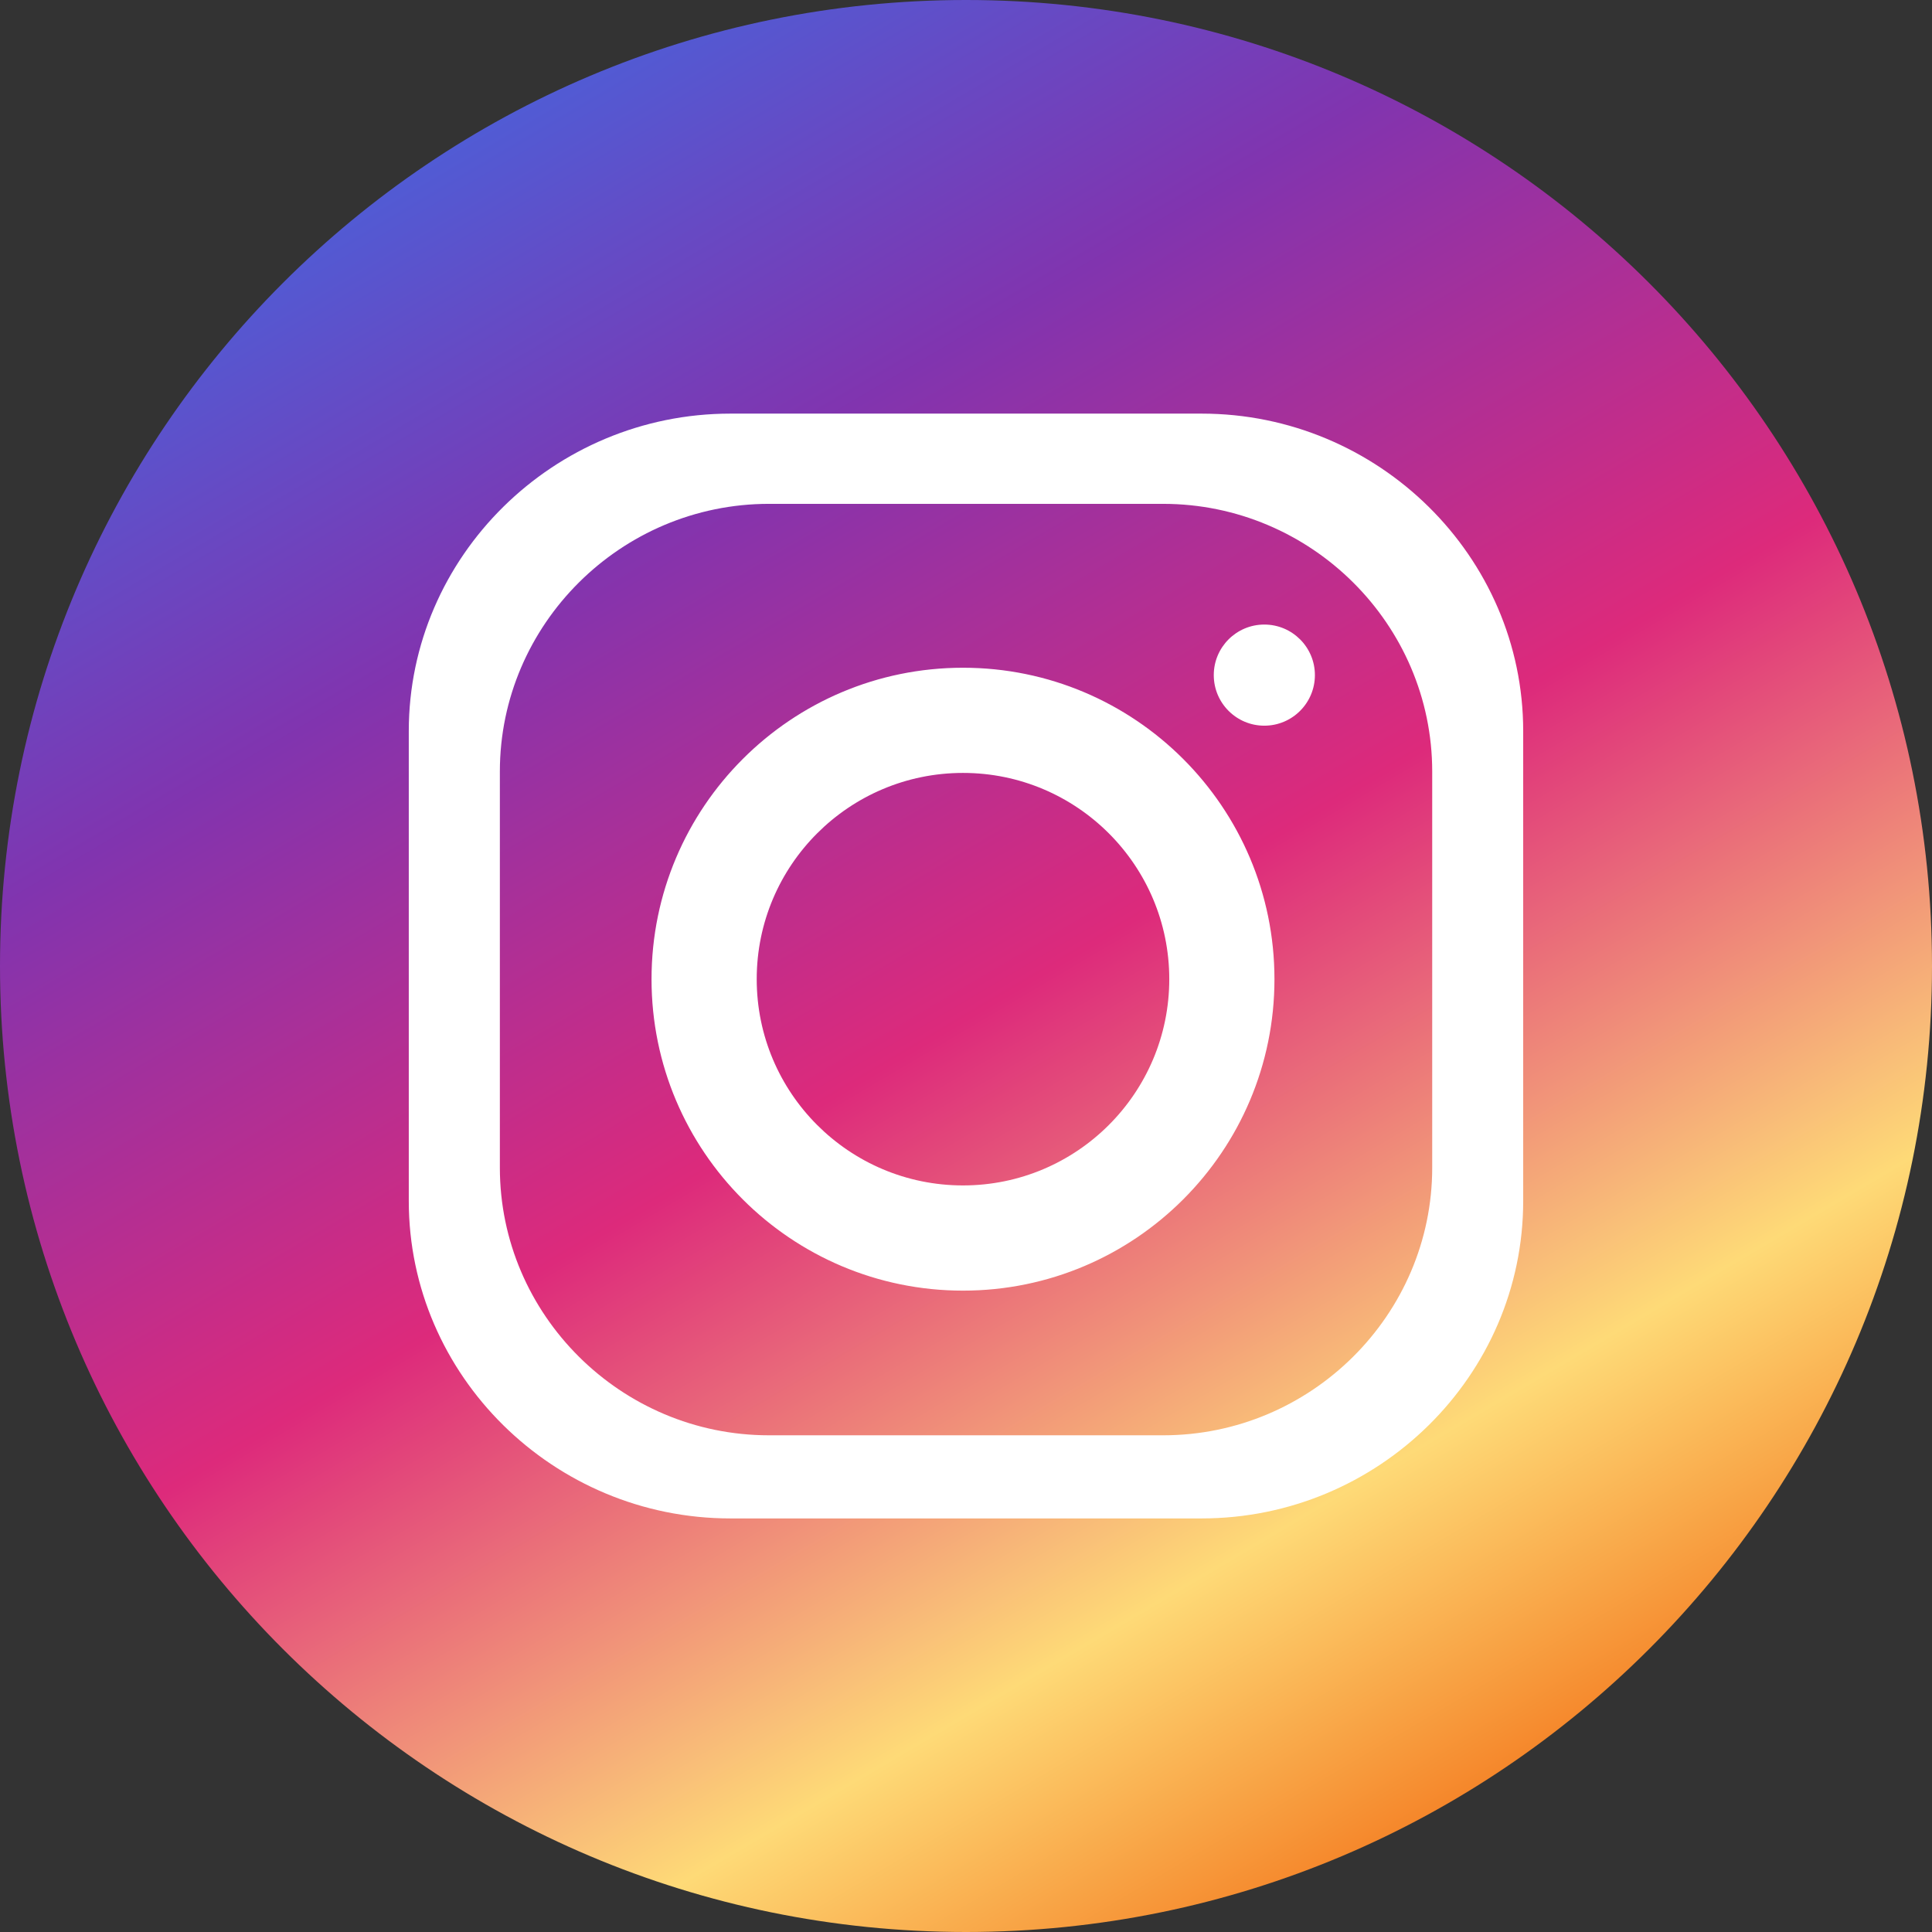
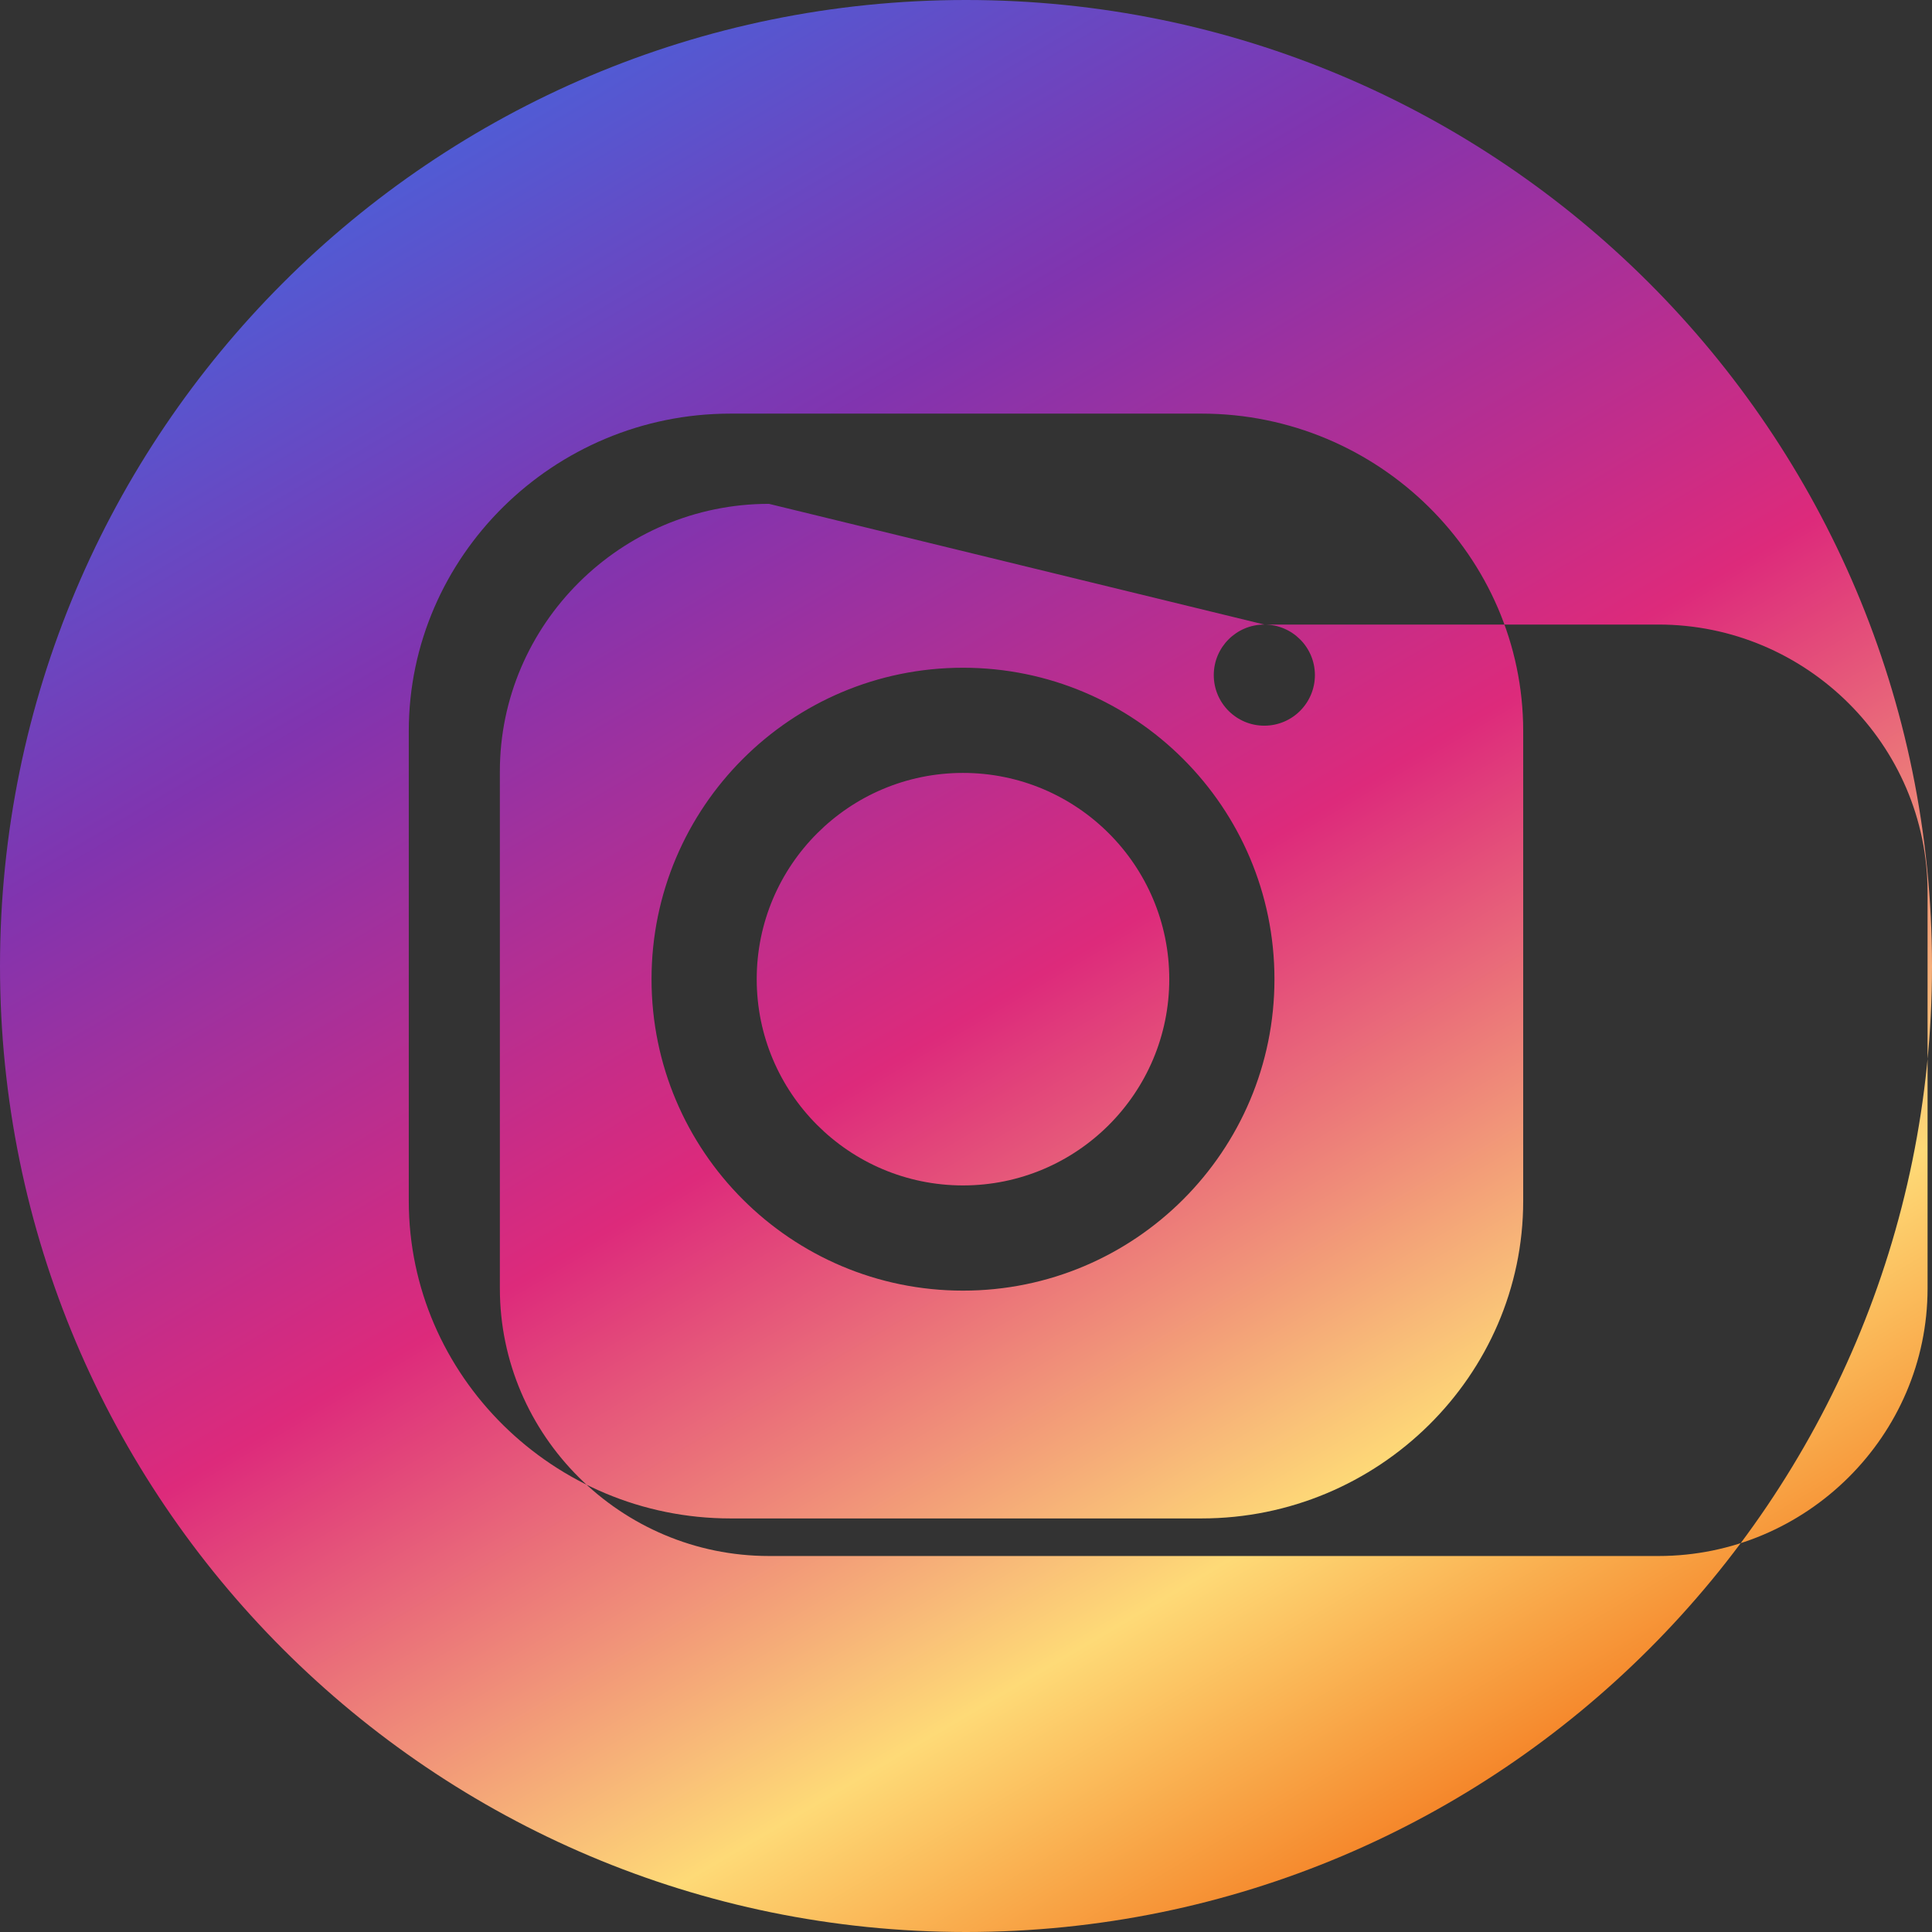
<svg xmlns="http://www.w3.org/2000/svg" id="Ebene_1" text-rendering="geometricPrecision" image-rendering="optimizeQuality" shape-rendering="geometricPrecision" viewBox="0 0 8192 8192">
  <rect x="0" y="0" width="8192" height="8192" fill="#333333" stroke="none" />
  <style>.st0{fill:#fff;stroke:#000;stroke-miterlimit:10}.st1{fill-rule:evenodd;clip-rule:evenodd;fill:url(#SVGID_1_)}</style>
-   <circle class="st0" cx="4096.1" cy="3991.3" r="3337" />
  <linearGradient id="SVGID_1_" gradientUnits="userSpaceOnUse" x1="125712.961" y1="-158866.141" x2="-41315.625" y2="124192.867" gradientTransform="matrix(.025 0 0 -.025 3058.93 3669.935)">
    <stop offset="0" stop-color="#f58529" />
    <stop offset=".169" stop-color="#feda77" />
    <stop offset=".478" stop-color="#dd2a7b" />
    <stop offset=".78" stop-color="#8134af" />
    <stop offset="1" stop-color="#515bd4" />
  </linearGradient>
-   <path class="st1" d="M4096 0c2262.2 0 4096 1833.8 4096 4096S6358.2 8192 4096 8192 0 6358.2 0 4096 1833.8 0 4096 0zm-998.8 1753.8h1997.7c750.2 0 1363.7 605.9 1363.7 1346.1v1992.4c0 740.4-613.5 1346.1-1363.7 1346.1H3097.1c-750.2 0-1363.8-605.7-1363.8-1346.1V3099.8c.1-740.1 613.7-1346 1363.9-1346zm986.1 1077.5c729 0 1320.6 591.6 1320.6 1320.6 0 729.1-591.6 1320.6-1320.6 1320.6-729.2 0-1320.7-591.5-1320.7-1320.6 0-729 591.5-1320.6 1320.7-1320.6zm0 446c482.7 0 874.6 391.7 874.6 874.5s-391.8 874.6-874.6 874.6c-482.9 0-874.7-391.8-874.7-874.6s391.8-874.5 874.7-874.5zm1277.6-629.1c118.4 0 214.5 96 214.5 214.3 0 118.4-96 214.5-214.5 214.5-118.3 0-214.3-96-214.3-214.5 0-118.3 96-214.3 214.3-214.3zm-2100.4-511.8h1671.4c627.6 0 1140.9 510.7 1140.9 1134.9v1679.8c0 624.1-513.3 1134.8-1140.9 1134.8H3260.5c-627.6 0-1141-510.6-1141-1134.8V3271.3c0-624.1 513.4-1134.9 1141-1134.9z" />
+   <path class="st1" d="M4096 0c2262.2 0 4096 1833.8 4096 4096S6358.2 8192 4096 8192 0 6358.2 0 4096 1833.8 0 4096 0zm-998.8 1753.8h1997.7c750.2 0 1363.7 605.9 1363.7 1346.1v1992.4c0 740.4-613.5 1346.1-1363.7 1346.1H3097.1c-750.2 0-1363.8-605.7-1363.8-1346.1V3099.8c.1-740.1 613.7-1346 1363.9-1346zm986.1 1077.5c729 0 1320.6 591.6 1320.6 1320.6 0 729.1-591.6 1320.6-1320.6 1320.6-729.2 0-1320.7-591.5-1320.7-1320.6 0-729 591.5-1320.6 1320.7-1320.6zm0 446c482.7 0 874.6 391.7 874.6 874.5s-391.8 874.6-874.6 874.6c-482.9 0-874.7-391.8-874.7-874.6s391.8-874.5 874.7-874.5zm1277.6-629.1c118.4 0 214.5 96 214.5 214.3 0 118.4-96 214.5-214.5 214.5-118.3 0-214.3-96-214.3-214.5 0-118.3 96-214.3 214.3-214.3zh1671.4c627.6 0 1140.9 510.7 1140.9 1134.9v1679.8c0 624.1-513.3 1134.8-1140.9 1134.8H3260.5c-627.6 0-1141-510.6-1141-1134.8V3271.3c0-624.1 513.4-1134.9 1141-1134.9z" />
</svg>